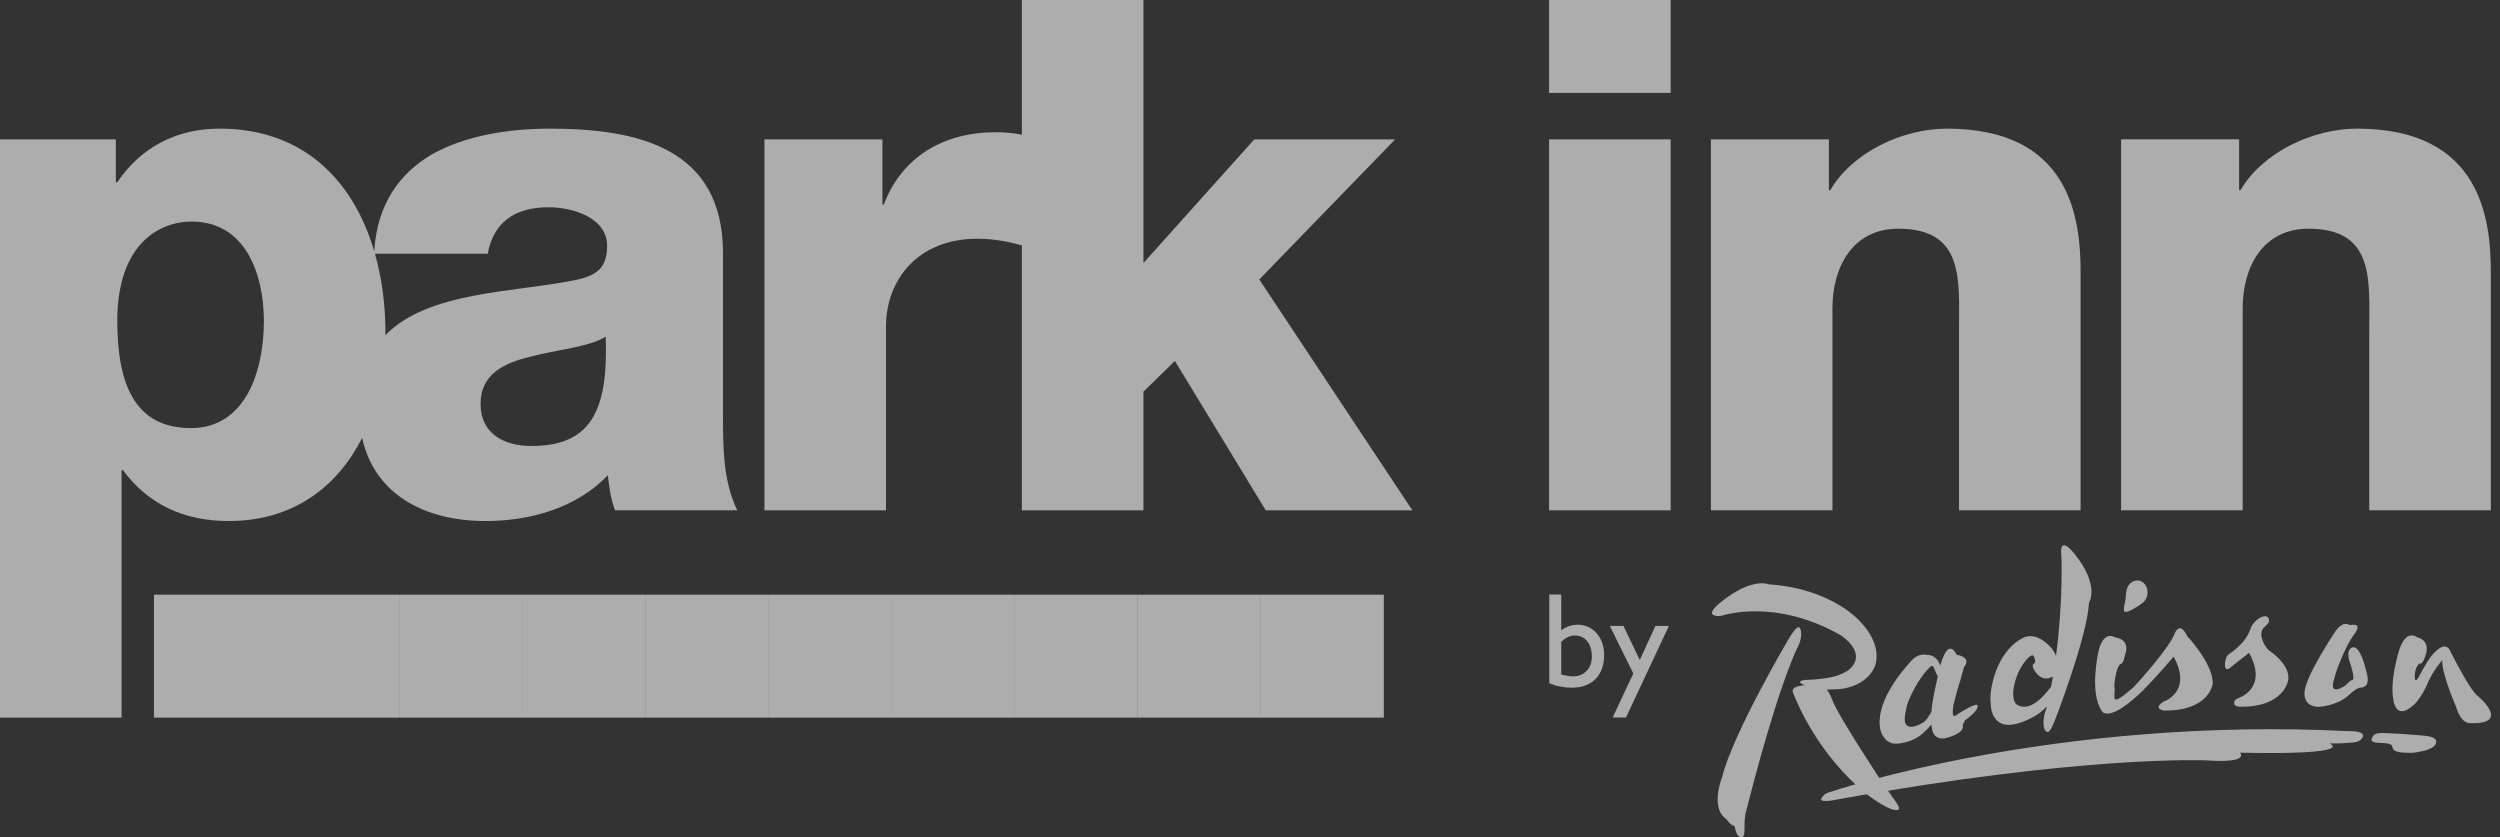
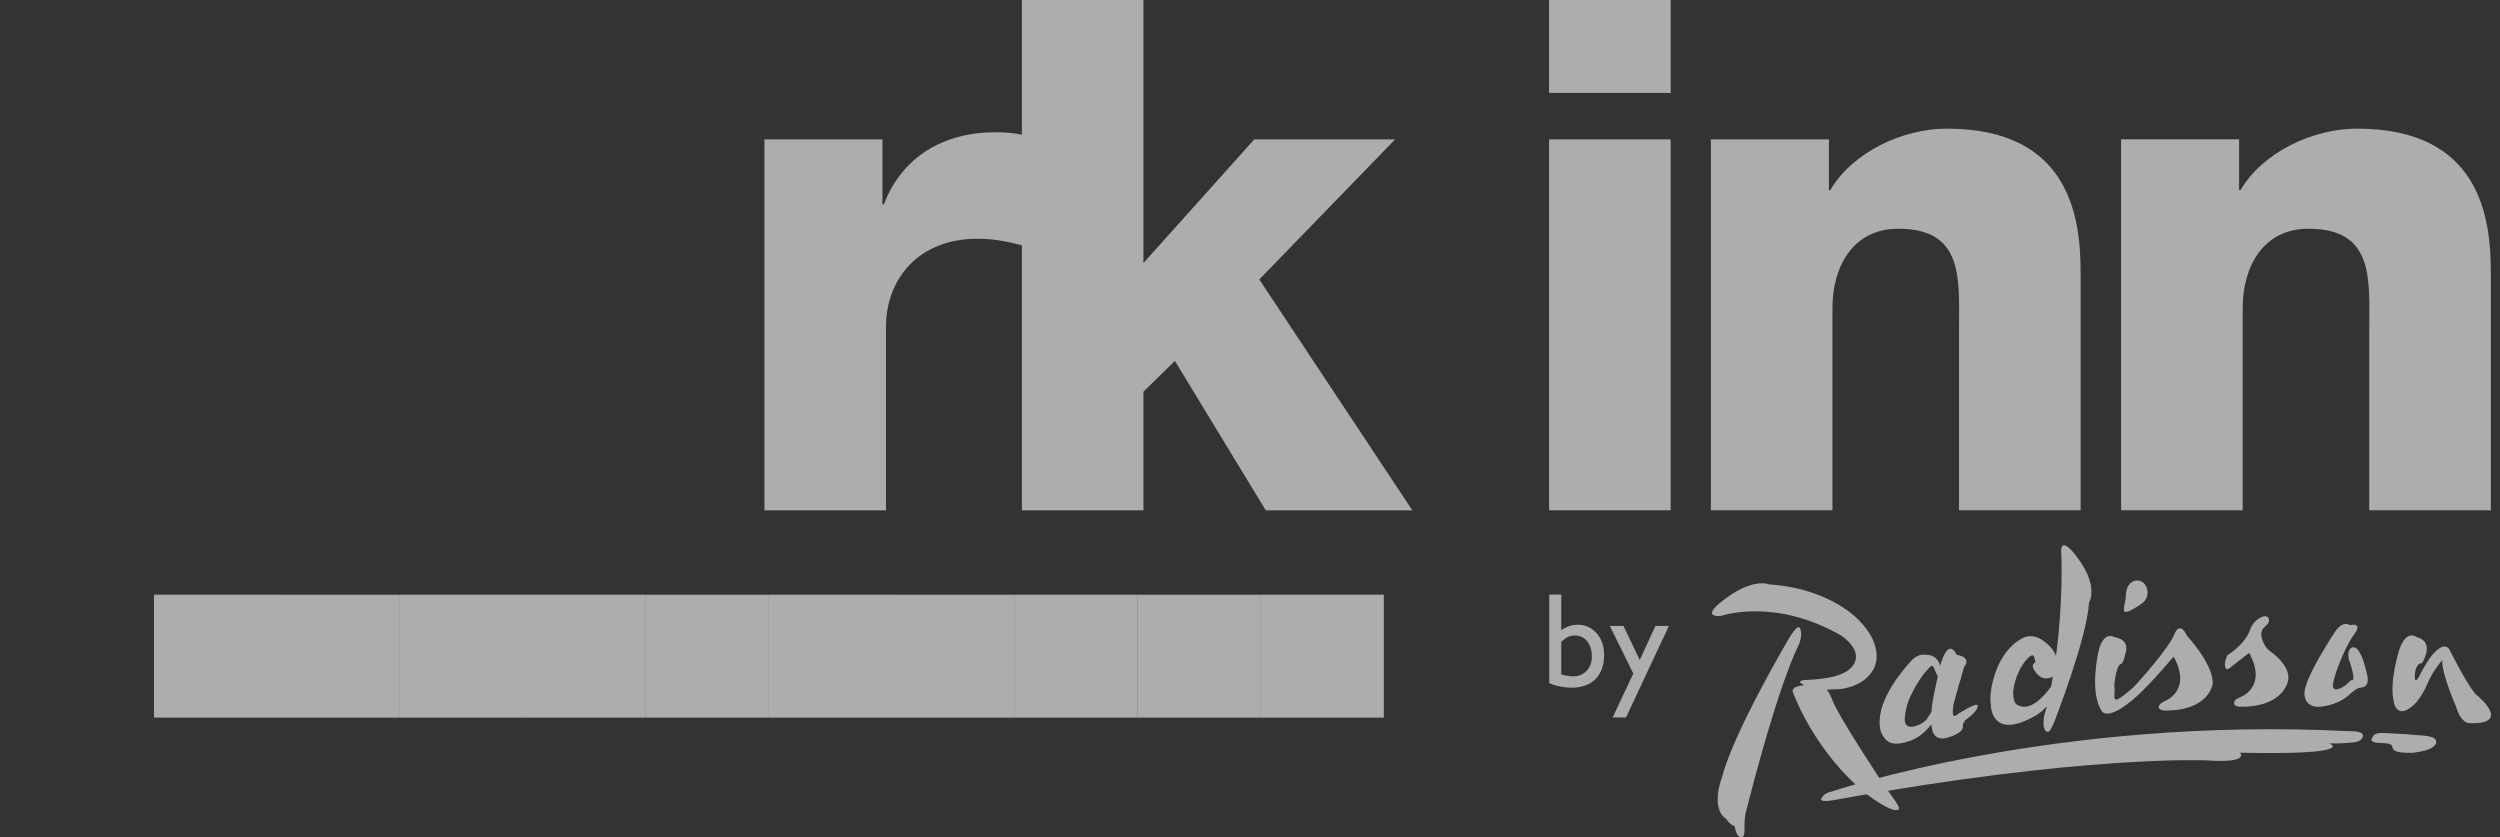
<svg xmlns="http://www.w3.org/2000/svg" width="215" height="72" viewBox="0 0 215 72" fill="none">
  <rect x="0" y="0" width="215" height="72" fill="#333333" stroke="none" />
  <g opacity="0.6">
    <path fill-rule="evenodd" clip-rule="evenodd" d="M156.701 68.564C156.812 68.43 156.916 68.222 157.479 68.085C157.479 68.085 176.629 61.585 202.101 62.885C202.101 62.885 203.547 62.832 203.155 63.464C202.924 63.835 202.495 63.858 201.678 63.902C201.678 63.902 201.401 63.944 200.317 63.932C200.317 63.932 202.922 64.943 192.639 64.732C192.639 64.732 193.547 65.659 189.766 65.391C189.766 65.391 179.22 64.91 157.906 68.773C157.906 68.773 156.23 69.134 156.701 68.564Z" fill="white" />
    <path fill-rule="evenodd" clip-rule="evenodd" d="M213.094 59.859C213.094 59.859 216.076 62.318 212.376 62.191C212.376 62.191 211.658 62.246 211.217 60.766C211.217 60.766 209.946 57.863 210.038 56.765C209.912 56.906 209.208 57.754 208.806 58.69C208.573 59.234 208.478 59.422 208.145 59.941C207.962 60.2 207.787 60.435 207.622 60.584C205.991 62.098 205.83 60.165 205.83 60.165C205.495 58.517 206.341 55.873 206.341 55.873C206.955 54.047 207.856 54.799 207.856 54.799C209.11 55.127 208.604 56.333 208.604 56.333C208.336 57.252 208.097 57.052 208.097 57.052C207.787 57.257 207.702 57.696 207.681 57.976C207.681 57.976 207.565 58.997 208.021 58.213C208.366 57.517 209.03 56.353 209.514 55.981C209.514 55.981 210.229 55.222 210.646 55.846C210.646 55.846 212.445 59.46 213.094 59.859ZM162.107 67.646C162.869 68.709 163.455 69.461 163.296 69.601C162.776 70.051 160.438 68.227 160.438 68.227C156.373 64.857 154.575 60.562 154.182 59.518C154.123 59.366 154.239 59.231 154.239 59.231C154.377 59.076 154.6 58.989 155.189 58.925C155.186 58.925 155.19 58.926 155.19 58.926C154.878 58.776 154.782 58.736 154.809 58.634C154.868 58.465 155.438 58.47 155.438 58.47C155.888 58.45 156.215 58.422 156.215 58.422C156.874 58.351 157.207 58.29 157.207 58.29C158.612 58.066 159.161 57.457 159.161 57.457C160.549 56.052 158.319 54.643 158.319 54.643C152.67 51.399 148.119 52.937 148.119 52.937C147.871 53.007 147.683 53.008 147.412 52.92C146.818 52.722 147.871 51.884 147.871 51.884C150.676 49.564 152.146 50.259 152.146 50.259C157.591 50.62 159.987 53.465 159.987 53.465C161.883 55.471 161.391 57.07 161.135 57.536C160.208 59.233 158.008 59.275 158.008 59.275C157.666 59.295 157.366 59.304 157.1 59.305C157.354 59.592 157.538 60.096 157.538 60.096C157.96 61.419 162.107 67.645 162.107 67.645V67.646ZM154.792 54.016C155.098 54.574 154.689 55.459 154.689 55.459C152.925 59.066 150.72 67.581 150.279 69.319L150.288 69.315C150.288 69.315 150.277 69.343 150.262 69.39C150.221 69.547 150.2 69.631 150.2 69.631C150.172 69.759 150.14 69.875 150.108 69.983C150.061 70.249 150.024 70.586 150.032 70.967L150.027 70.966C150.042 71.43 150.022 71.9 149.882 71.964C149.486 72.145 149.282 71.615 149.171 71.037C148.782 70.946 148.462 70.443 148.462 70.443C147.033 69.486 148.102 66.823 148.102 66.823C149.073 62.97 153.887 54.841 153.887 54.841C154.452 53.931 154.686 53.822 154.792 54.016V54.016ZM165.887 61.564C165.767 61.756 165.652 61.974 165.342 62.17C165.342 62.17 163.751 63.144 163.807 61.77C163.807 61.77 163.86 61.008 164.121 60.299C164.121 60.299 164.856 58.438 165.991 57.353C166.095 57.249 166.186 57.238 166.244 57.317C166.402 57.532 166.43 57.779 166.549 57.982C166.582 58.036 166.616 58.091 166.655 58.145C166.519 58.842 166.169 60.165 166.109 61.167C166.068 61.306 165.968 61.433 165.887 61.564L165.887 61.564ZM170.081 60.704C170.081 60.704 170.074 60.658 170.033 60.622C169.928 60.549 169.412 60.783 168.901 61.091C168.819 61.139 168.747 61.181 168.675 61.219C168.49 61.335 168.308 61.452 168.235 61.515C168.235 61.515 167.904 61.777 167.941 61.187C167.941 61.179 167.942 61.172 167.943 61.164H167.942C167.948 61.033 167.974 60.867 167.982 60.688C167.982 60.688 168.433 58.886 168.628 58.382C168.628 58.382 168.736 57.906 168.904 57.366C168.904 57.366 169.672 56.566 168.261 56.307C168.261 56.307 167.585 54.647 166.858 57.262C166.858 57.26 166.858 57.26 166.858 57.26C166.807 56.991 166.56 56.577 166.182 56.413C166.105 56.37 165.996 56.339 165.848 56.324C165.791 56.318 165.754 56.336 165.63 56.318C165.63 56.318 164.952 56.084 164.227 56.991C163.456 57.84 161.206 60.536 161.721 62.794C161.721 62.794 161.998 63.961 163.035 63.957C163.035 63.957 164.411 63.972 165.45 62.987C165.45 62.987 165.761 62.713 166.095 62.305C166.108 62.444 166.13 62.596 166.169 62.748C166.177 62.777 166.183 62.805 166.19 62.834C166.19 62.834 166.229 63.095 166.444 63.294C166.602 63.439 166.857 63.549 167.26 63.495C167.301 63.487 167.344 63.477 167.387 63.463C167.387 63.463 168.841 63.111 168.807 62.493C168.789 62.188 168.9 62.129 168.9 62.129C168.9 62.129 168.991 62.076 168.959 61.969C168.959 61.969 170.119 61.194 170.081 60.704L170.081 60.704ZM195.226 55.998C195.875 56.452 196.962 57.453 196.782 58.499C196.782 58.499 196.468 60.857 192.567 60.775C192.567 60.775 192.143 60.753 192.134 60.489C192.135 60.296 192.217 60.142 192.551 60.014C192.551 60.014 195.088 59.195 193.425 56.145C193.425 56.145 192.798 56.632 191.918 57.316C191.918 57.316 191.304 57.992 191.348 57.03C191.348 57.03 191.401 56.498 191.63 56.293C191.63 56.293 193.044 55.458 193.516 54.155C193.749 53.294 195.01 52.566 195.132 53.291C195.188 53.618 194.813 53.82 194.627 54.053C194.205 54.582 194.747 55.696 195.226 55.998ZM200.883 54.234C201.564 53.336 202.04 53.741 202.04 53.741C202.104 53.778 202.24 53.734 202.298 53.73C203.2 53.662 202.458 54.55 202.458 54.55C201.697 55.582 201.008 57.516 201.008 57.516C200.833 57.952 200.666 58.658 200.666 58.658C200.39 59.83 201.627 59.001 201.627 59.001C201.803 58.877 201.965 58.698 202.05 58.62C202.19 58.486 202.313 58.47 202.313 58.47C202.572 58.434 202.133 57.091 202.133 57.091C201.944 56.559 201.978 56.535 201.978 56.535C201.858 55.883 202.221 55.716 202.221 55.716C202.607 55.48 202.918 56.098 202.918 56.098C203.264 56.623 203.571 58.008 203.571 58.008C203.865 59.236 202.946 59.138 202.946 59.138C202.564 59.214 201.912 59.862 201.912 59.862C200.895 60.704 199.48 60.785 199.48 60.785C198.073 60.835 198.186 59.597 198.186 59.597C198.176 58.258 200.883 54.234 200.883 54.234V54.234ZM184.684 51.072C184.645 51.439 184.449 51.746 184.181 51.907C183.8 52.196 183.012 52.687 182.757 52.62C182.5 52.553 182.79 51.74 182.804 51.511C182.82 51.253 182.819 51.065 182.871 50.828C182.954 50.273 183.398 49.871 183.887 49.922C184.39 49.976 184.748 50.491 184.684 51.072ZM188.088 54.69C188.088 54.69 190.385 57.133 190.29 58.826C190.29 58.826 189.978 61.183 186.075 61.103C186.075 61.103 185.111 60.959 186.059 60.342C186.059 60.342 188.595 59.52 186.934 56.473C186.934 56.473 185.364 58.315 184.325 59.336L184.332 59.344C181.359 62.244 180.775 61.18 180.775 61.18C179.642 59.561 180.472 56.018 180.472 56.018C180.91 54.144 181.88 54.807 181.88 54.807C183.299 55.038 182.768 56.263 182.768 56.263C182.587 57.203 182.358 57.101 182.358 57.101C181.92 57.452 181.828 59.004 181.828 59.004C182.005 59.859 181.243 61.048 183.444 59.138C183.965 58.615 186.601 55.651 187.022 54.482C187.022 54.482 187.462 53.345 188.087 54.691L188.088 54.69ZM173.408 60.57C173.408 60.57 173.115 60.376 173.134 59.502C173.134 59.502 173.217 57.981 174.249 56.764C174.249 56.764 174.538 56.398 174.772 56.356C174.85 56.34 174.979 56.453 175.036 56.918C175.051 57.033 174.722 57.056 174.843 57.42C174.843 57.42 175.391 58.811 176.549 58.184C176.501 58.469 176.449 58.755 176.394 59.045C175.79 59.88 174.522 61.328 173.408 60.57ZM178.333 47.538C178.333 47.538 177.065 45.94 177.279 47.782C177.279 47.782 177.451 51.626 176.817 56.408C176.745 56.223 176.646 56.033 176.514 55.846C176.514 55.846 175.407 54.373 174.169 54.78C174.169 54.78 172.587 55.278 171.671 57.665C171.671 57.665 171.024 59.314 171.206 60.555C171.206 60.555 171.146 63.817 175.119 61.512C175.119 61.512 175.539 61.257 176.032 60.756C175.936 61.164 175.78 61.43 175.765 61.849C175.765 61.849 175.624 62.711 176.019 62.927C176.169 63.01 176.331 62.897 176.68 62.059C176.68 62.059 179.504 54.816 179.655 51.827C179.655 51.827 180.649 50.342 178.333 47.538Z" fill="white" />
    <path fill-rule="evenodd" clip-rule="evenodd" d="M204.889 63.034C205.668 63.081 206.543 63.093 207.757 63.21C208.387 63.271 209.36 63.271 209.498 63.679C209.625 64.055 209.149 64.44 208.302 64.605C207.871 64.689 207.602 64.757 207.214 64.744C206.756 64.728 205.774 64.763 205.747 64.236C205.725 63.907 205.084 63.91 204.656 63.892C203.799 63.858 203.886 63.617 204.075 63.323C204.185 63.144 204.419 63.029 204.889 63.035" fill="white" />
-     <path fill-rule="evenodd" clip-rule="evenodd" d="M49.446 24.094C44.195 25.161 36.824 25.041 33.146 28.823C33.147 28.764 33.149 28.703 33.149 28.642C33.149 26.293 32.855 23.971 32.246 21.82H41.943C42.435 19.115 44.28 17.825 47.17 17.825C49.322 17.825 52.212 18.748 52.212 21.145C52.212 23.111 51.228 23.725 49.446 24.094H49.446ZM45.694 38.354C43.357 38.354 41.328 37.309 41.328 34.729C41.328 32.207 43.295 31.224 45.632 30.672C47.908 30.055 50.614 29.872 52.09 28.95C52.336 35.525 50.675 38.354 45.694 38.354ZM16.421 36.816C11.685 36.816 10.087 33.19 10.087 27.599C10.087 21.02 13.653 19.054 16.482 19.054C21.095 19.054 22.694 23.542 22.694 27.599C22.694 31.961 21.095 36.816 16.421 36.816ZM62.177 21.759C62.177 12.724 54.858 11.063 47.294 11.063C43.665 11.063 39.974 11.678 37.146 13.276C34.367 14.906 32.428 17.553 32.185 21.609C30.428 15.646 26.195 11.063 18.881 11.063C15.191 11.063 12.115 12.661 10.087 15.674H9.963V11.986H0V61.712H10.455V40.444H10.579C12.73 43.332 15.745 44.808 19.681 44.808C25.218 44.808 29.022 41.854 31.141 37.66C32.219 42.513 36.504 44.808 41.758 44.808C45.571 44.808 49.569 43.702 52.274 40.873C52.397 41.919 52.52 42.902 52.89 43.885H63.405C62.177 41.365 62.177 38.416 62.177 35.711V21.759Z" fill="white" />
    <path fill-rule="evenodd" clip-rule="evenodd" d="M108.299 24.033L119.983 11.986H107.869L98.336 22.619V0H87.881V11.582C87.134 11.428 86.344 11.372 85.605 11.372C81.116 11.372 77.549 13.523 76.012 17.579H75.889V11.986H65.742V43.886H76.196V28.089C76.196 24.094 78.903 20.53 84.068 20.53C85.417 20.53 86.6 20.756 87.881 21.099V43.886H98.336V33.683L101.041 31.04L108.853 43.886H121.46L108.299 24.033" fill="white" />
    <path fill-rule="evenodd" clip-rule="evenodd" d="M133.22 7.991H143.676V0H133.22V7.991ZM133.22 43.886H143.676V11.986H133.22V43.886Z" fill="white" />
    <path fill-rule="evenodd" clip-rule="evenodd" d="M147.137 11.986H157.285V16.349H157.406C159.313 13.092 163.618 11.063 167.431 11.063C178.071 11.063 178.932 18.808 178.932 23.418V43.885H168.476V28.457C168.476 24.094 168.969 19.669 163.25 19.669C159.313 19.669 157.59 22.988 157.59 26.491V43.885H147.137V11.986" fill="white" />
    <path fill-rule="evenodd" clip-rule="evenodd" d="M182.415 11.985H192.563V16.348H192.686C194.592 13.092 198.897 11.063 202.71 11.063C213.35 11.063 214.211 18.808 214.211 23.418V43.885H203.756V28.457C203.756 24.094 204.249 19.669 198.529 19.669C194.592 19.669 192.87 22.988 192.87 26.491V43.885H182.415V11.985" fill="white" />
    <path fill-rule="evenodd" clip-rule="evenodd" d="M23.82 51.143H13.242V61.715H23.82V51.143Z" fill="white" />
    <path fill-rule="evenodd" clip-rule="evenodd" d="M34.392 51.144H23.815V61.716H34.392V51.144Z" fill="white" />
    <path fill-rule="evenodd" clip-rule="evenodd" d="M44.973 51.143H34.395V61.715H44.973V51.143Z" fill="white" />
    <path fill-rule="evenodd" clip-rule="evenodd" d="M55.546 51.143H44.968V61.715H55.546V51.143Z" fill="white" />
    <path fill-rule="evenodd" clip-rule="evenodd" d="M66.127 51.144H55.55V61.716H66.127V51.144Z" fill="white" />
    <path fill-rule="evenodd" clip-rule="evenodd" d="M76.708 51.143H66.131V61.715H76.708V51.143Z" fill="white" />
    <path fill-rule="evenodd" clip-rule="evenodd" d="M87.281 51.144H76.704V61.716H87.281V51.144Z" fill="white" />
    <path fill-rule="evenodd" clip-rule="evenodd" d="M97.854 51.143H87.276V61.715H97.854V51.143Z" fill="white" />
    <path fill-rule="evenodd" clip-rule="evenodd" d="M108.435 51.144H97.858V61.716H108.435V51.144Z" fill="white" />
    <path fill-rule="evenodd" clip-rule="evenodd" d="M119.008 51.143H108.43V61.715H119.008V51.143Z" fill="white" />
    <path fill-rule="evenodd" clip-rule="evenodd" d="M134.268 58.005C134.57 58.097 135.011 58.167 135.312 58.167C136.24 58.167 136.901 57.46 136.901 56.475C136.901 55.374 136.321 54.655 135.452 54.655C135.022 54.655 134.709 54.794 134.268 55.189V58.005ZM134.268 54.203C134.721 53.878 135.185 53.727 135.706 53.727C137.006 53.727 137.956 54.829 137.956 56.324C137.956 58.087 136.912 59.141 135.173 59.141C134.488 59.141 133.747 58.991 133.237 58.746V51.131H134.268V54.203Z" fill="white" />
    <path fill-rule="evenodd" clip-rule="evenodd" d="M139.838 61.7H138.69L140.464 57.921L138.446 53.83H139.617L141.021 56.762L142.366 53.83H143.525L139.838 61.7Z" fill="white" />
  </g>
</svg>